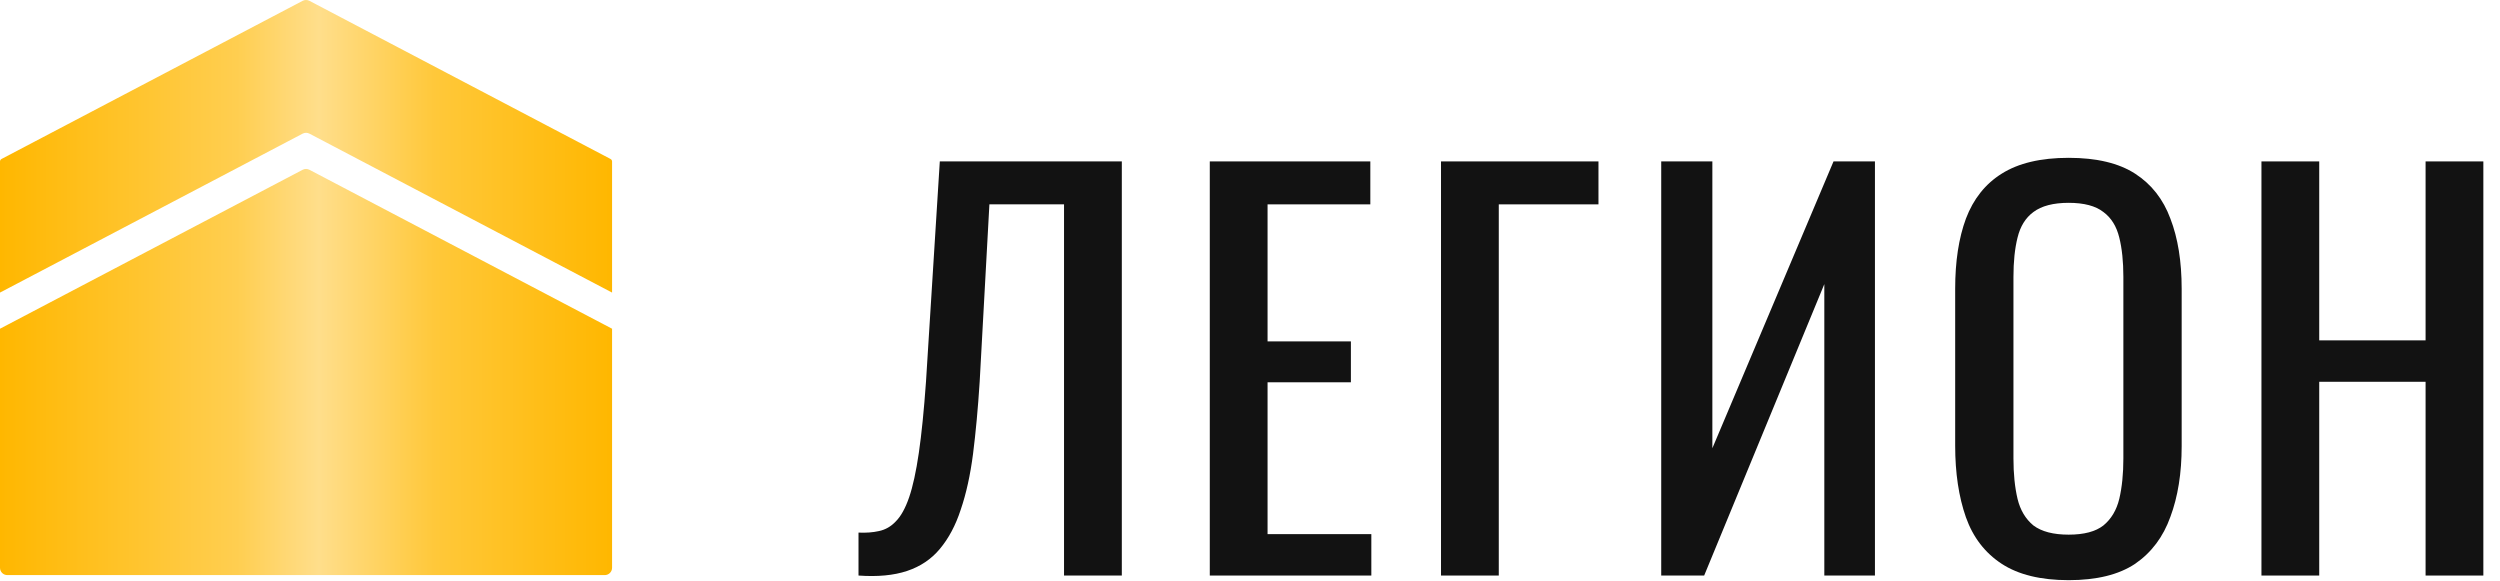
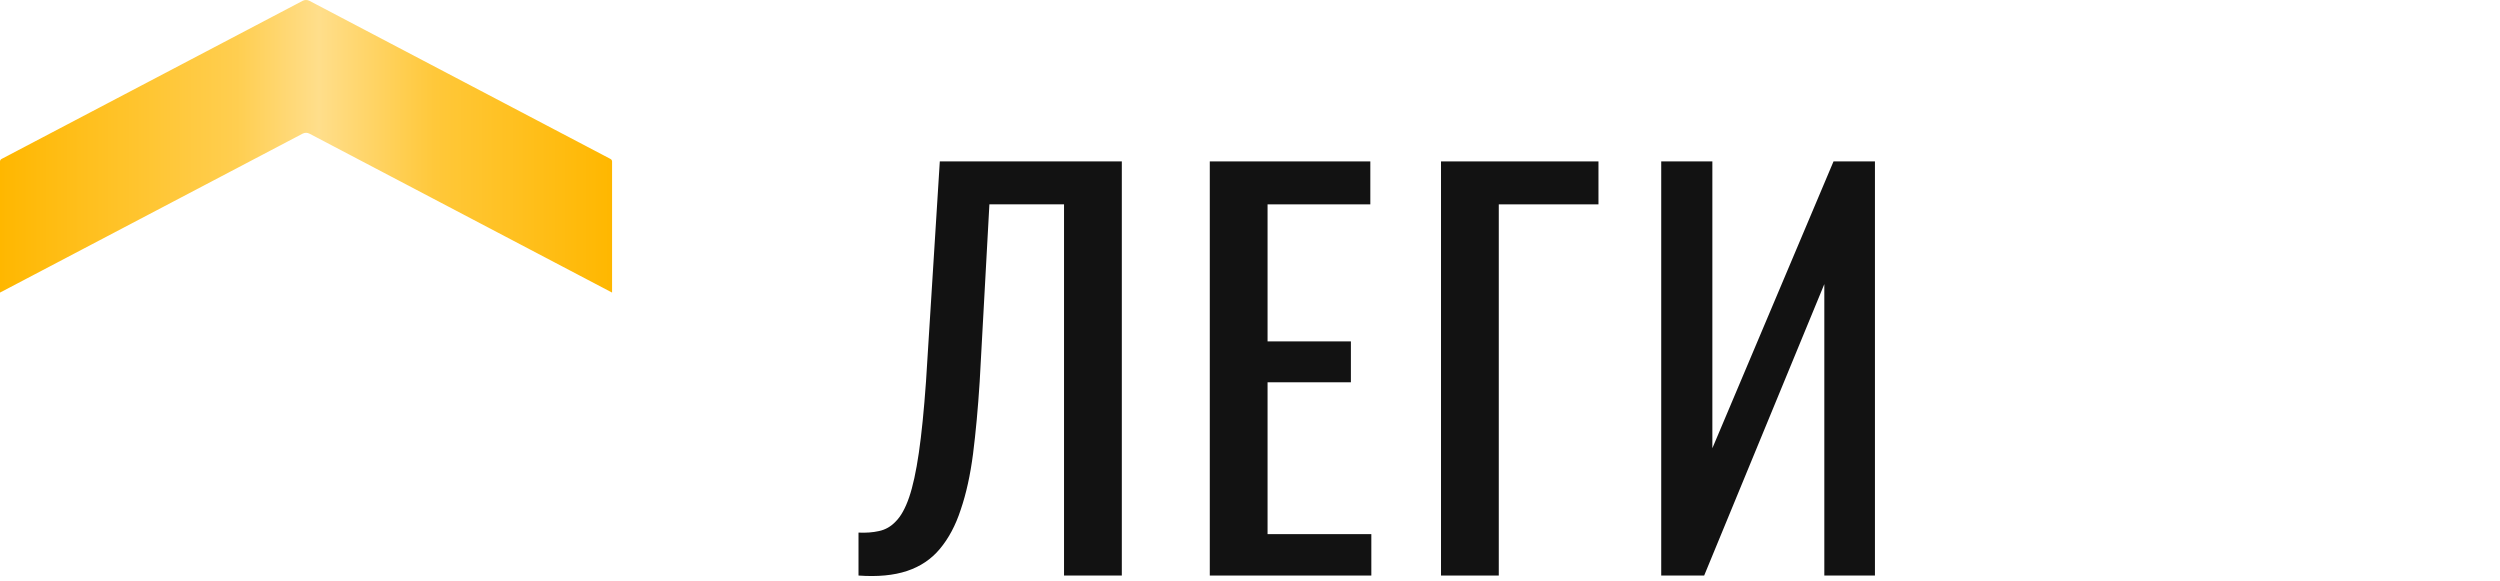
<svg xmlns="http://www.w3.org/2000/svg" width="129" height="30" viewBox="0 0 129 30" fill="none">
  <g clip-path="url(#clip0_1_8)">
-     <path d="M0 16.962L15.616 8.761C15.726 8.703 15.857 8.703 15.967 8.761L31.583 16.962V29.298C31.583 29.506 31.414 29.675 31.206 29.675H0.377C0.169 29.675 0 29.506 0 29.298V16.962Z" fill="url(#paint0_linear_1_8)" />
    <path d="M0.081 8.202C0.031 8.228 0 8.279 0 8.335V15.097L15.616 6.896C15.726 6.838 15.857 6.838 15.967 6.896L31.583 15.097V8.335C31.583 8.279 31.552 8.228 31.502 8.202L15.967 0.043C15.857 -0.014 15.726 -0.014 15.616 0.043L0.081 8.202Z" fill="url(#paint1_linear_1_8)" />
    <path d="M44.299 29.698V27.482C44.686 27.5 45.038 27.474 45.354 27.403C45.688 27.333 45.979 27.166 46.225 26.902C46.489 26.638 46.717 26.225 46.911 25.662C47.104 25.099 47.271 24.334 47.412 23.367C47.553 22.399 47.676 21.177 47.781 19.7L48.494 8.329H57.886V29.698H54.904V10.545H51.053L50.551 19.7C50.464 21.072 50.349 22.311 50.209 23.42C50.068 24.51 49.857 25.469 49.575 26.295C49.312 27.104 48.951 27.781 48.494 28.327C48.054 28.854 47.491 29.232 46.805 29.461C46.119 29.69 45.284 29.769 44.299 29.698Z" fill="#121212" />
    <path d="M62.425 29.698V8.329H70.709V10.545H65.406V17.616H69.706V19.726H65.406V27.561H70.761V29.698H62.425Z" fill="#121212" />
    <path d="M74.356 29.698V8.329H82.481V10.545H77.337V29.698H74.356Z" fill="#121212" />
    <path d="M85.719 29.698V8.329H88.358V23.129L94.61 8.329H96.747V29.698H94.135V14.661L87.935 29.698H85.719Z" fill="#121212" />
-     <path d="M106.743 29.936C105.302 29.936 104.149 29.655 103.287 29.092C102.426 28.529 101.81 27.729 101.441 26.691C101.071 25.636 100.887 24.405 100.887 22.997V14.898C100.887 13.491 101.071 12.286 101.441 11.284C101.827 10.264 102.443 9.49 103.287 8.962C104.149 8.417 105.302 8.144 106.743 8.144C108.185 8.144 109.329 8.417 110.173 8.962C111.017 9.508 111.624 10.281 111.993 11.284C112.38 12.286 112.574 13.491 112.574 14.898V23.024C112.574 24.413 112.38 25.627 111.993 26.665C111.624 27.702 111.017 28.511 110.173 29.092C109.329 29.655 108.185 29.936 106.743 29.936ZM106.743 27.588C107.535 27.588 108.133 27.43 108.537 27.113C108.942 26.779 109.214 26.322 109.355 25.741C109.496 25.143 109.566 24.448 109.566 23.657V14.291C109.566 13.5 109.496 12.823 109.355 12.26C109.214 11.68 108.942 11.24 108.537 10.941C108.133 10.624 107.535 10.466 106.743 10.466C105.952 10.466 105.345 10.624 104.923 10.941C104.518 11.24 104.246 11.68 104.105 12.26C103.964 12.823 103.894 13.5 103.894 14.291V23.657C103.894 24.448 103.964 25.143 104.105 25.741C104.246 26.322 104.518 26.779 104.923 27.113C105.345 27.43 105.952 27.588 106.743 27.588Z" fill="#121212" />
-     <path d="M116.691 29.698V8.329H119.672V17.563H125.16V8.329H128.141V29.698H125.16V19.7H119.672V29.698H116.691Z" fill="#121212" />
  </g>
  <defs>
    <linearGradient id="paint0_linear_1_8" x1="1.02888e-07" y1="21.407" x2="31.583" y2="21.407" gradientUnits="userSpaceOnUse">
      <stop stop-color="#FFB700" />
      <stop offset="0.387" stop-color="#FFCE50" />
      <stop offset="0.521" stop-color="#FFDE8B" />
      <stop offset="0.71" stop-color="#FFC83A" />
      <stop offset="1" stop-color="#FFB700" />
    </linearGradient>
    <linearGradient id="paint1_linear_1_8" x1="1.02888e-07" y1="21.407" x2="31.583" y2="21.407" gradientUnits="userSpaceOnUse">
      <stop stop-color="#FFB700" />
      <stop offset="0.387" stop-color="#FFCE50" />
      <stop offset="0.521" stop-color="#FFDE8B" />
      <stop offset="0.71" stop-color="#FFC83A" />
      <stop offset="1" stop-color="#FFB700" />
    </linearGradient>
    <clipPath id="clip0_1_8">
      <rect width="128.216" height="30" fill="white" />
    </clipPath>
  </defs>
</svg>